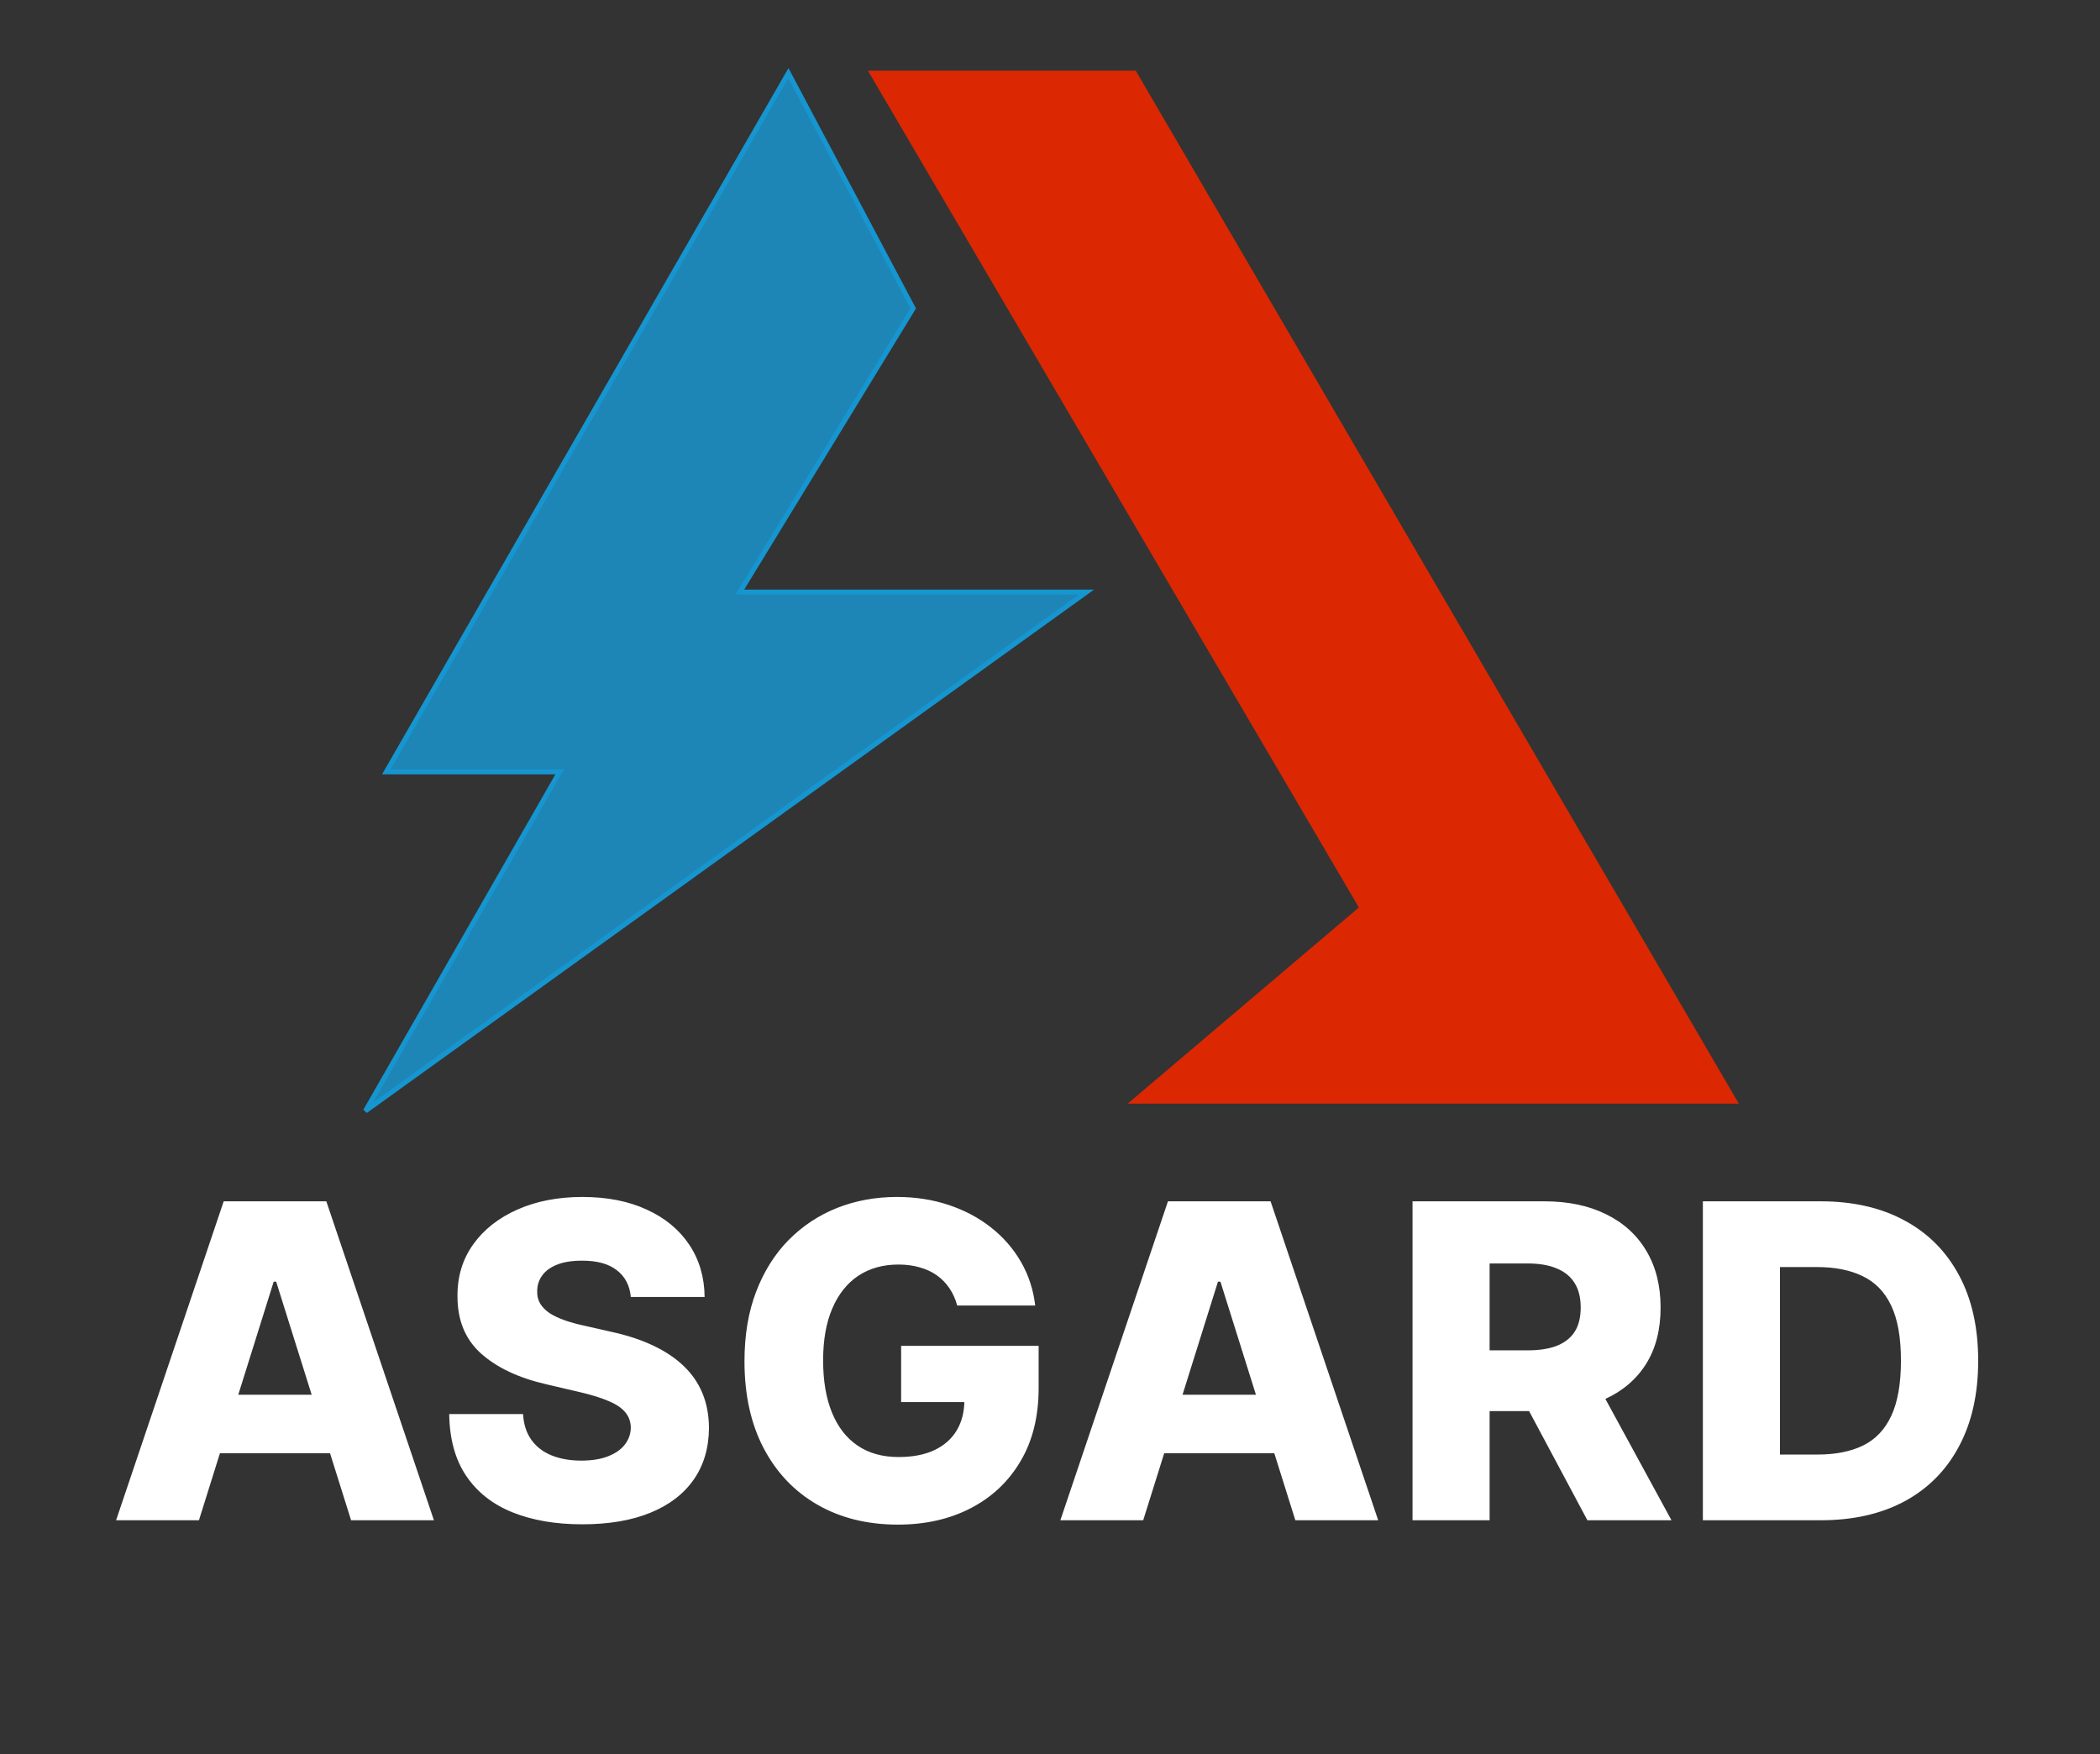
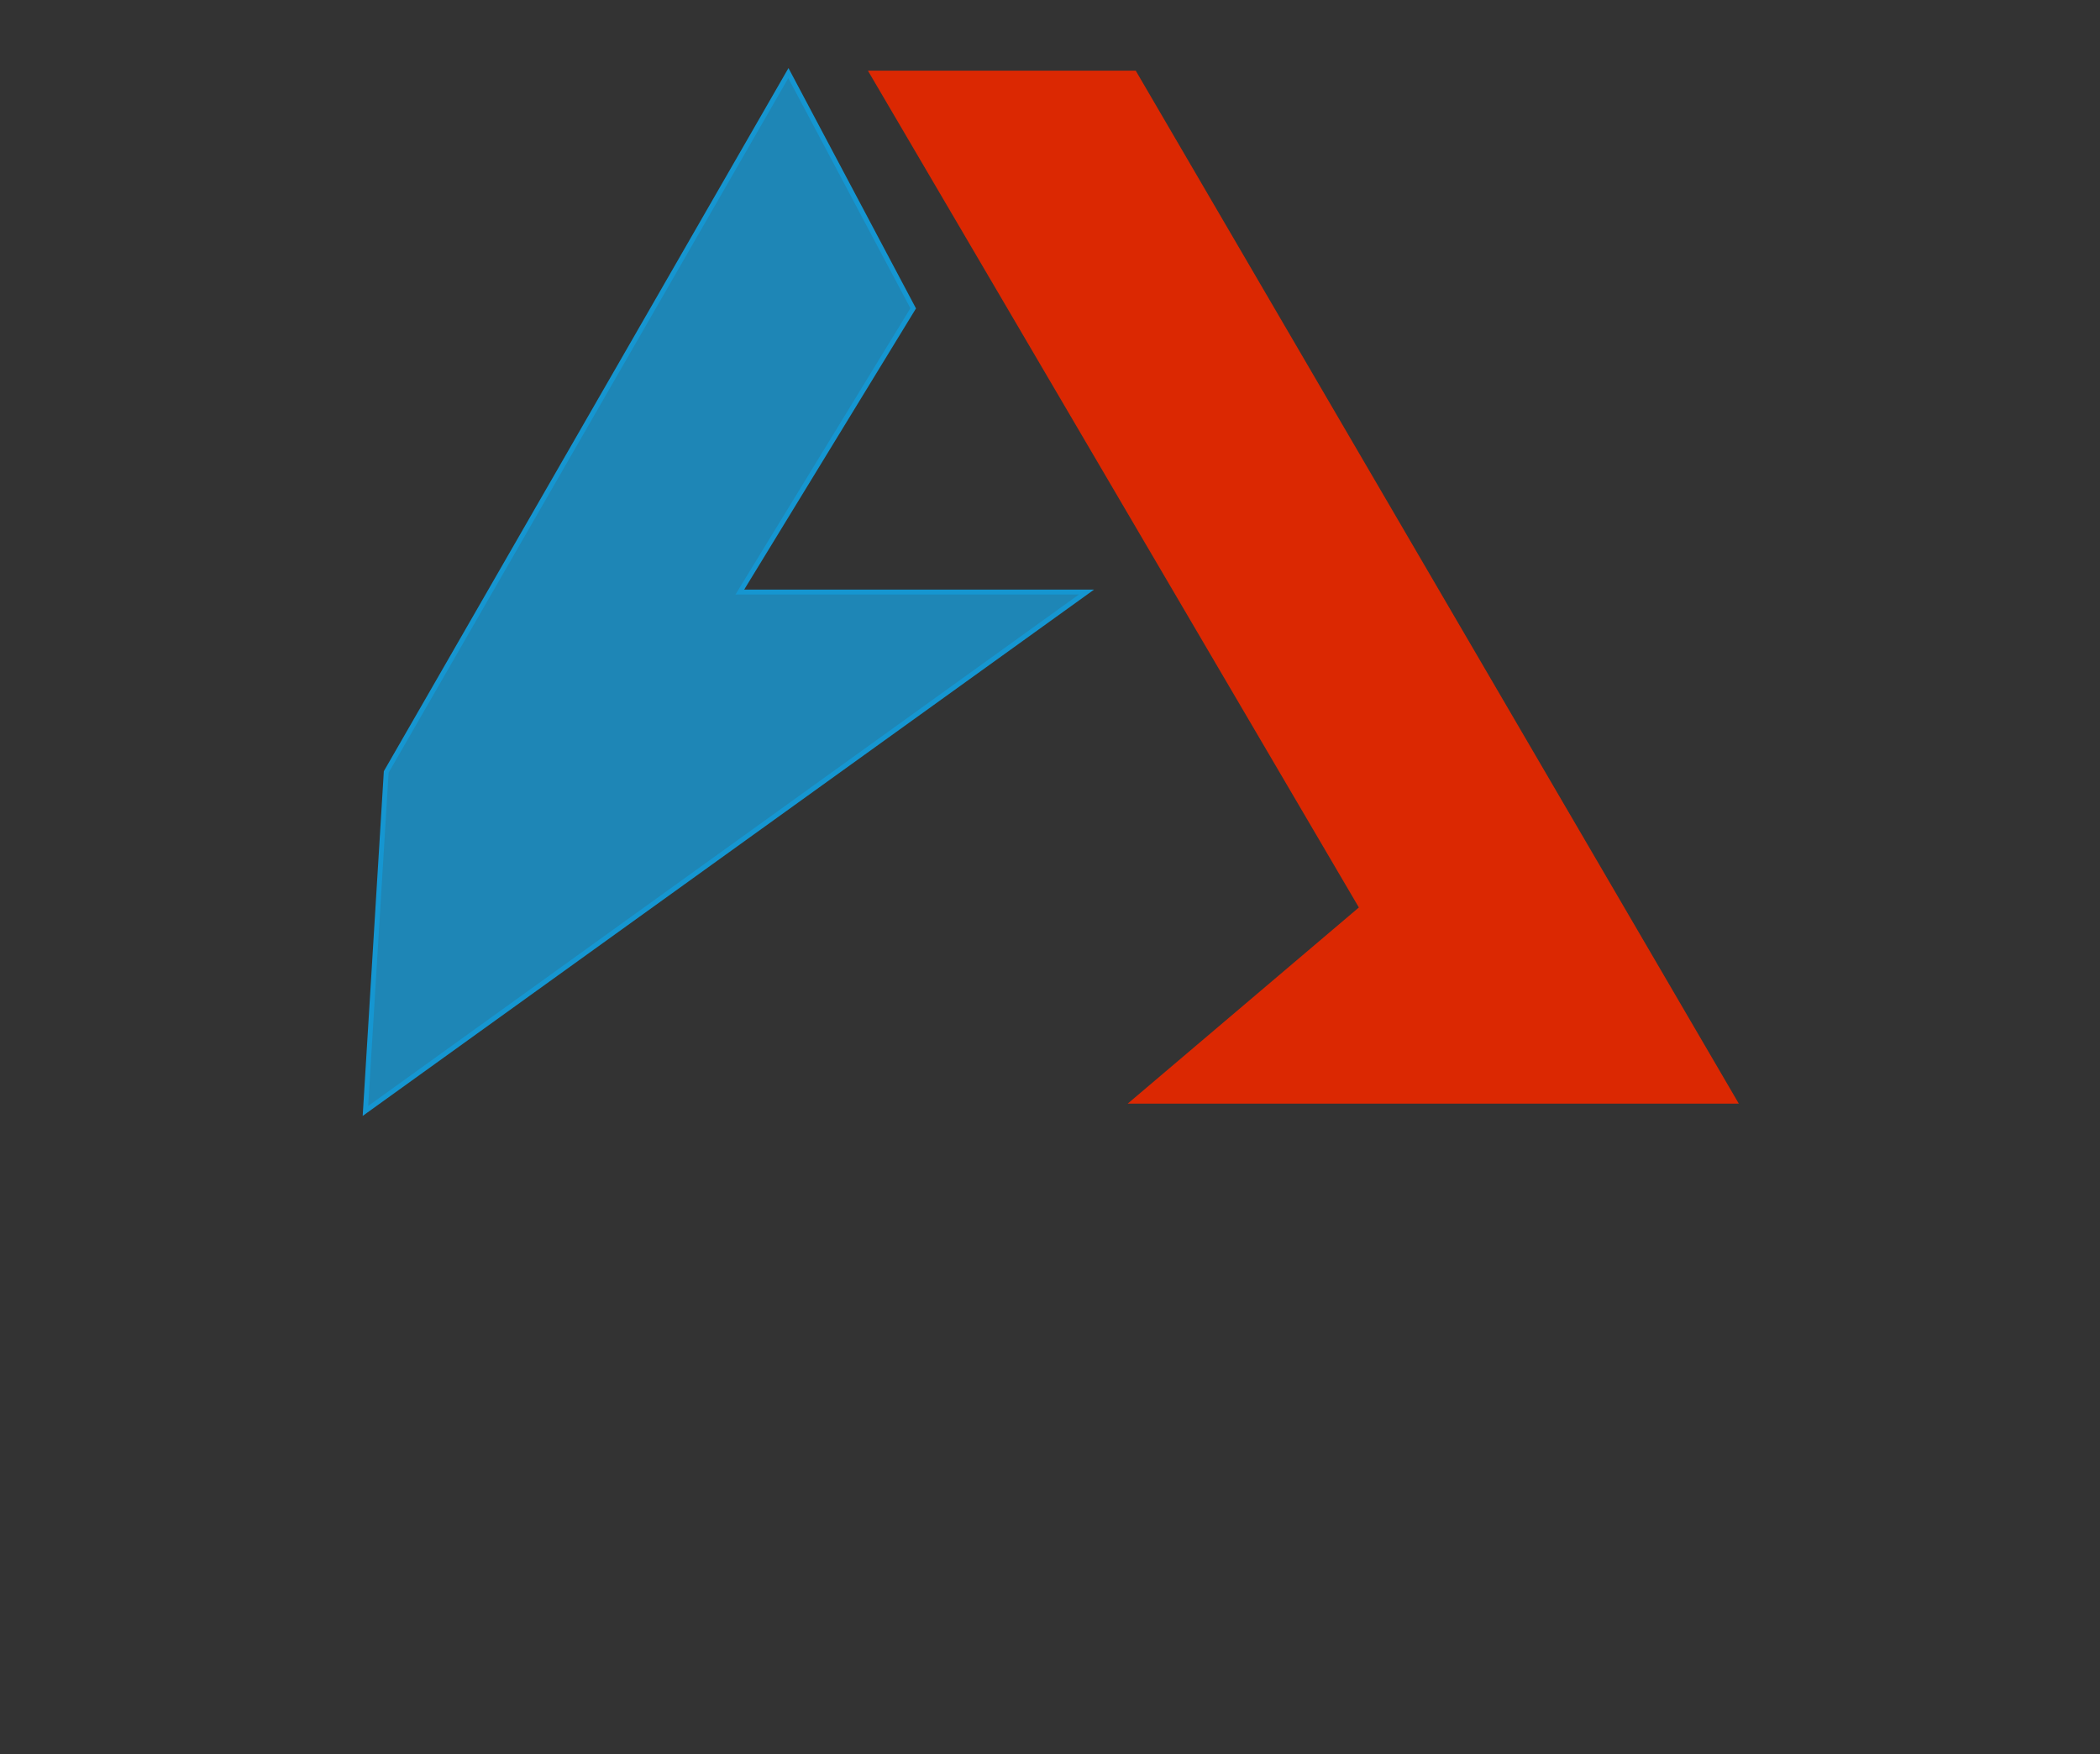
<svg xmlns="http://www.w3.org/2000/svg" width="431" height="360" viewBox="0 0 431 360" fill="none">
  <rect x="0" y="0" width="431" height="360" fill="#333333" stroke="none" />
-   <path d="M187.423 63.28L161.808 15L79.269 158.42H114.846L75 228L223 121.5H151.846L187.423 63.28Z" fill="#1E86B6" stroke="#1596D1" />
+   <path d="M187.423 63.28L161.808 15L79.269 158.42L75 228L223 121.5H151.846L187.423 63.28Z" fill="#1E86B6" stroke="#1596D1" />
  <path d="M232.808 15H179L279.536 186.349L232.808 226H356L232.808 15Z" fill="#DB2802" stroke="#DB2802" />
-   <path d="M40.83 312H23.827L45.912 246.545H66.974L89.058 312H72.055L56.682 263.037H56.171L40.83 312ZM38.561 286.24H74.101V298.257H38.561V286.24ZM129.464 266.169C129.251 263.825 128.302 262.004 126.619 260.704C124.957 259.383 122.582 258.722 119.492 258.722C117.447 258.722 115.742 258.989 114.378 259.521C113.015 260.054 111.992 260.789 111.31 261.727C110.628 262.643 110.277 263.697 110.256 264.891C110.213 265.871 110.405 266.734 110.831 267.479C111.278 268.225 111.918 268.886 112.748 269.461C113.601 270.015 114.623 270.505 115.817 270.931C117.01 271.357 118.352 271.73 119.844 272.05L125.469 273.328C128.707 274.031 131.562 274.969 134.034 276.141C136.527 277.312 138.615 278.708 140.298 280.327C142.003 281.947 143.292 283.811 144.165 285.92C145.039 288.03 145.486 290.395 145.508 293.016C145.486 297.149 144.442 300.697 142.376 303.658C140.309 306.62 137.337 308.889 133.459 310.466C129.602 312.043 124.947 312.831 119.492 312.831C114.016 312.831 109.244 312.011 105.174 310.37C101.104 308.729 97.94 306.237 95.682 302.891C93.423 299.546 92.262 295.317 92.198 290.203H107.347C107.475 292.312 108.04 294.07 109.041 295.477C110.043 296.883 111.417 297.948 113.164 298.673C114.932 299.397 116.978 299.759 119.3 299.759C121.431 299.759 123.242 299.472 124.734 298.896C126.246 298.321 127.408 297.522 128.217 296.499C129.027 295.477 129.442 294.305 129.464 292.984C129.442 291.748 129.059 290.693 128.313 289.82C127.567 288.925 126.417 288.158 124.861 287.518C123.327 286.858 121.367 286.251 118.981 285.697L112.141 284.099C106.474 282.799 102.01 280.7 98.75 277.803C95.49 274.884 93.871 270.942 93.892 265.977C93.871 261.929 94.957 258.381 97.152 255.335C99.347 252.288 102.383 249.912 106.261 248.207C110.138 246.503 114.56 245.651 119.524 245.651C124.595 245.651 128.995 246.513 132.724 248.239C136.474 249.944 139.382 252.341 141.449 255.43C143.516 258.52 144.57 262.099 144.613 266.169H129.464ZM196.452 267.927C196.09 266.585 195.557 265.402 194.854 264.379C194.151 263.335 193.288 262.451 192.266 261.727C191.243 261.002 190.071 260.459 188.75 260.097C187.429 259.713 185.98 259.521 184.403 259.521C181.229 259.521 178.48 260.288 176.158 261.822C173.856 263.357 172.077 265.594 170.82 268.534C169.563 271.453 168.935 275.001 168.935 279.177C168.935 283.374 169.542 286.954 170.756 289.915C171.971 292.877 173.729 295.136 176.03 296.691C178.331 298.246 181.122 299.024 184.403 299.024C187.301 299.024 189.751 298.555 191.754 297.618C193.778 296.659 195.312 295.306 196.356 293.559C197.4 291.812 197.922 289.756 197.922 287.391L200.863 287.742H184.947V276.205H213.168V284.866C213.168 290.725 211.921 295.743 209.428 299.919C206.957 304.095 203.547 307.302 199.201 309.539C194.876 311.776 189.9 312.895 184.275 312.895C178.033 312.895 172.546 311.542 167.816 308.836C163.086 306.13 159.4 302.273 156.758 297.266C154.116 292.238 152.795 286.272 152.795 279.369C152.795 273.999 153.594 269.237 155.192 265.082C156.79 260.906 159.016 257.369 161.871 254.472C164.748 251.574 168.072 249.379 171.843 247.888C175.636 246.396 179.716 245.651 184.084 245.651C187.876 245.651 191.403 246.194 194.663 247.281C197.944 248.367 200.842 249.901 203.356 251.883C205.891 253.864 207.947 256.219 209.524 258.946C211.101 261.673 212.081 264.667 212.464 267.927H196.452ZM234.629 312H217.626L239.71 246.545H260.772L282.857 312H265.854L250.481 263.037H249.97L234.629 312ZM232.36 286.24H267.899V298.257H232.36V286.24ZM289.904 312V246.545H316.942C321.843 246.545 326.072 247.43 329.631 249.198C333.21 250.945 335.969 253.46 337.908 256.741C339.847 260.001 340.817 263.868 340.817 268.342C340.817 272.881 339.826 276.737 337.844 279.912C335.863 283.065 333.05 285.473 329.407 287.135C325.763 288.776 321.449 289.596 316.463 289.596H299.364V277.131H313.523C315.909 277.131 317.901 276.822 319.499 276.205C321.119 275.565 322.344 274.607 323.175 273.328C324.006 272.028 324.421 270.366 324.421 268.342C324.421 266.318 324.006 264.646 323.175 263.325C322.344 261.982 321.119 260.981 319.499 260.32C317.88 259.638 315.888 259.298 313.523 259.298H305.724V312H289.904ZM326.754 282.085L343.054 312H325.795L309.815 282.085H326.754ZM373.688 312H349.494V246.545H373.656C380.325 246.545 386.067 247.856 390.882 250.477C395.719 253.076 399.448 256.826 402.068 261.727C404.689 266.606 406 272.444 406 279.241C406 286.059 404.689 291.918 402.068 296.819C399.469 301.719 395.751 305.48 390.914 308.101C386.078 310.7 380.335 312 373.688 312ZM365.314 298.513H373.081C376.745 298.513 379.845 297.895 382.381 296.659C384.938 295.402 386.866 293.367 388.166 290.555C389.487 287.721 390.147 283.95 390.147 279.241C390.147 274.532 389.487 270.782 388.166 267.991C386.845 265.178 384.895 263.154 382.317 261.918C379.76 260.661 376.607 260.033 372.857 260.033H365.314V298.513Z" fill="white" />
</svg>